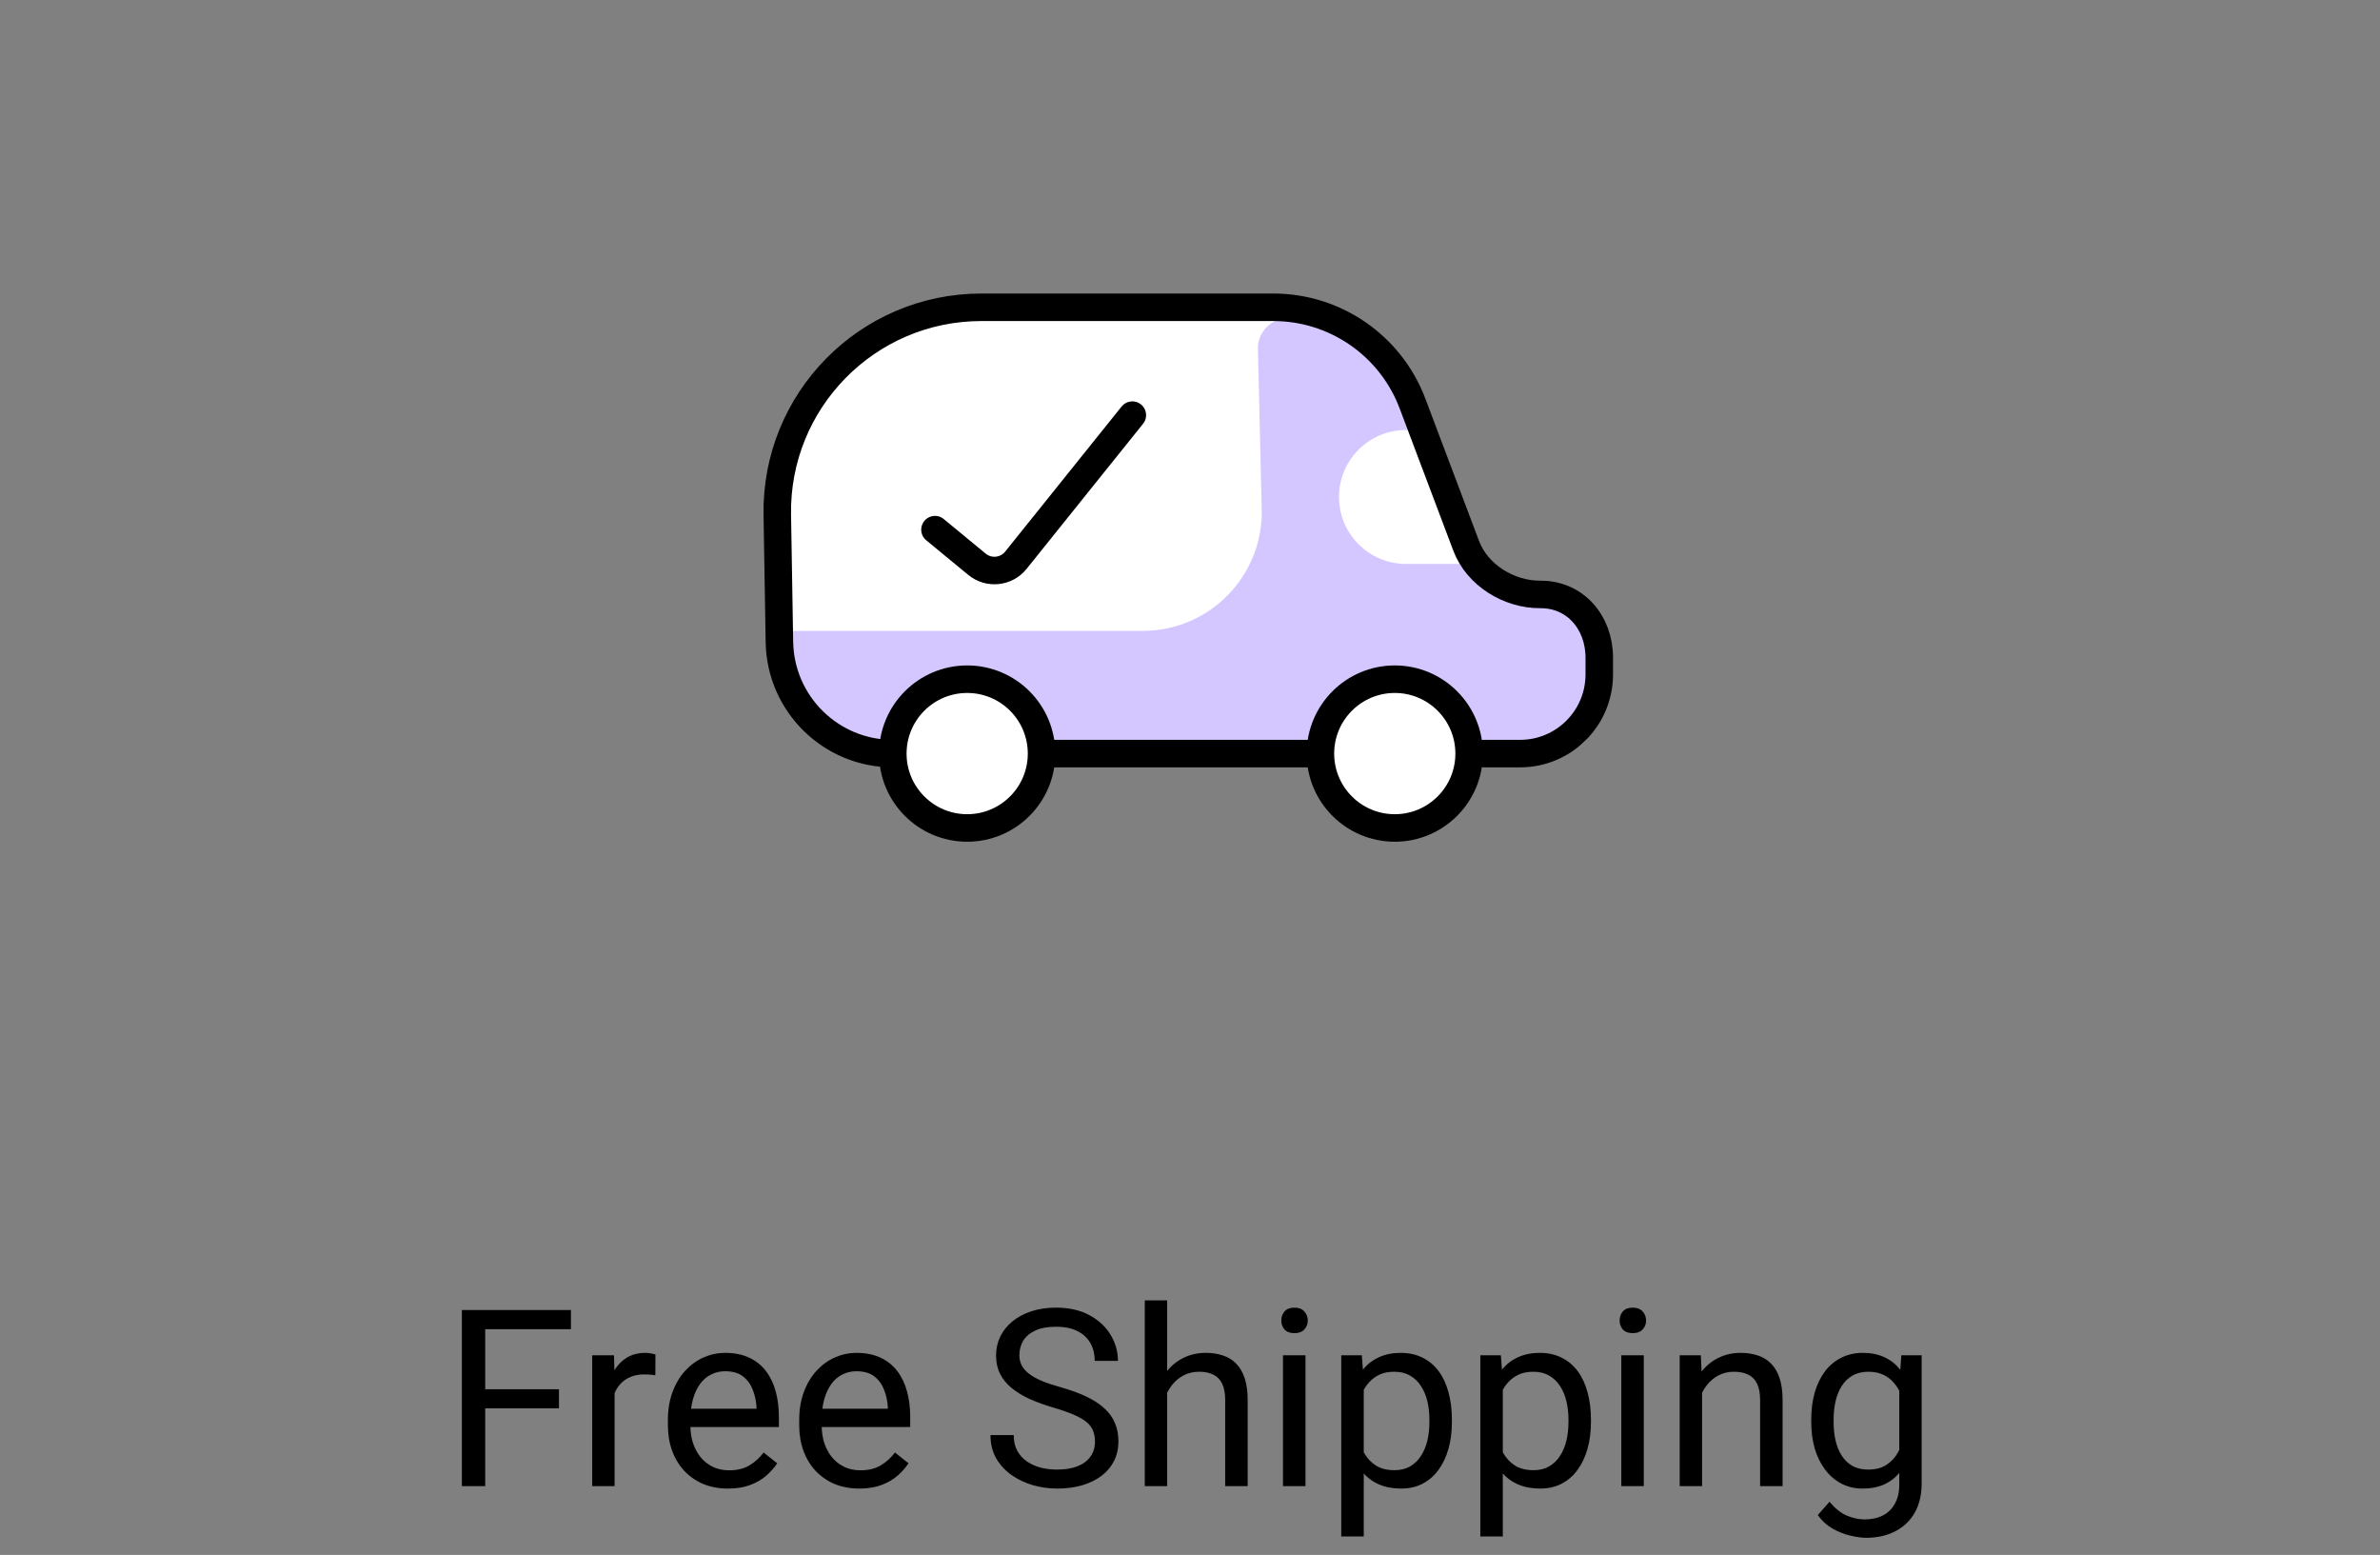
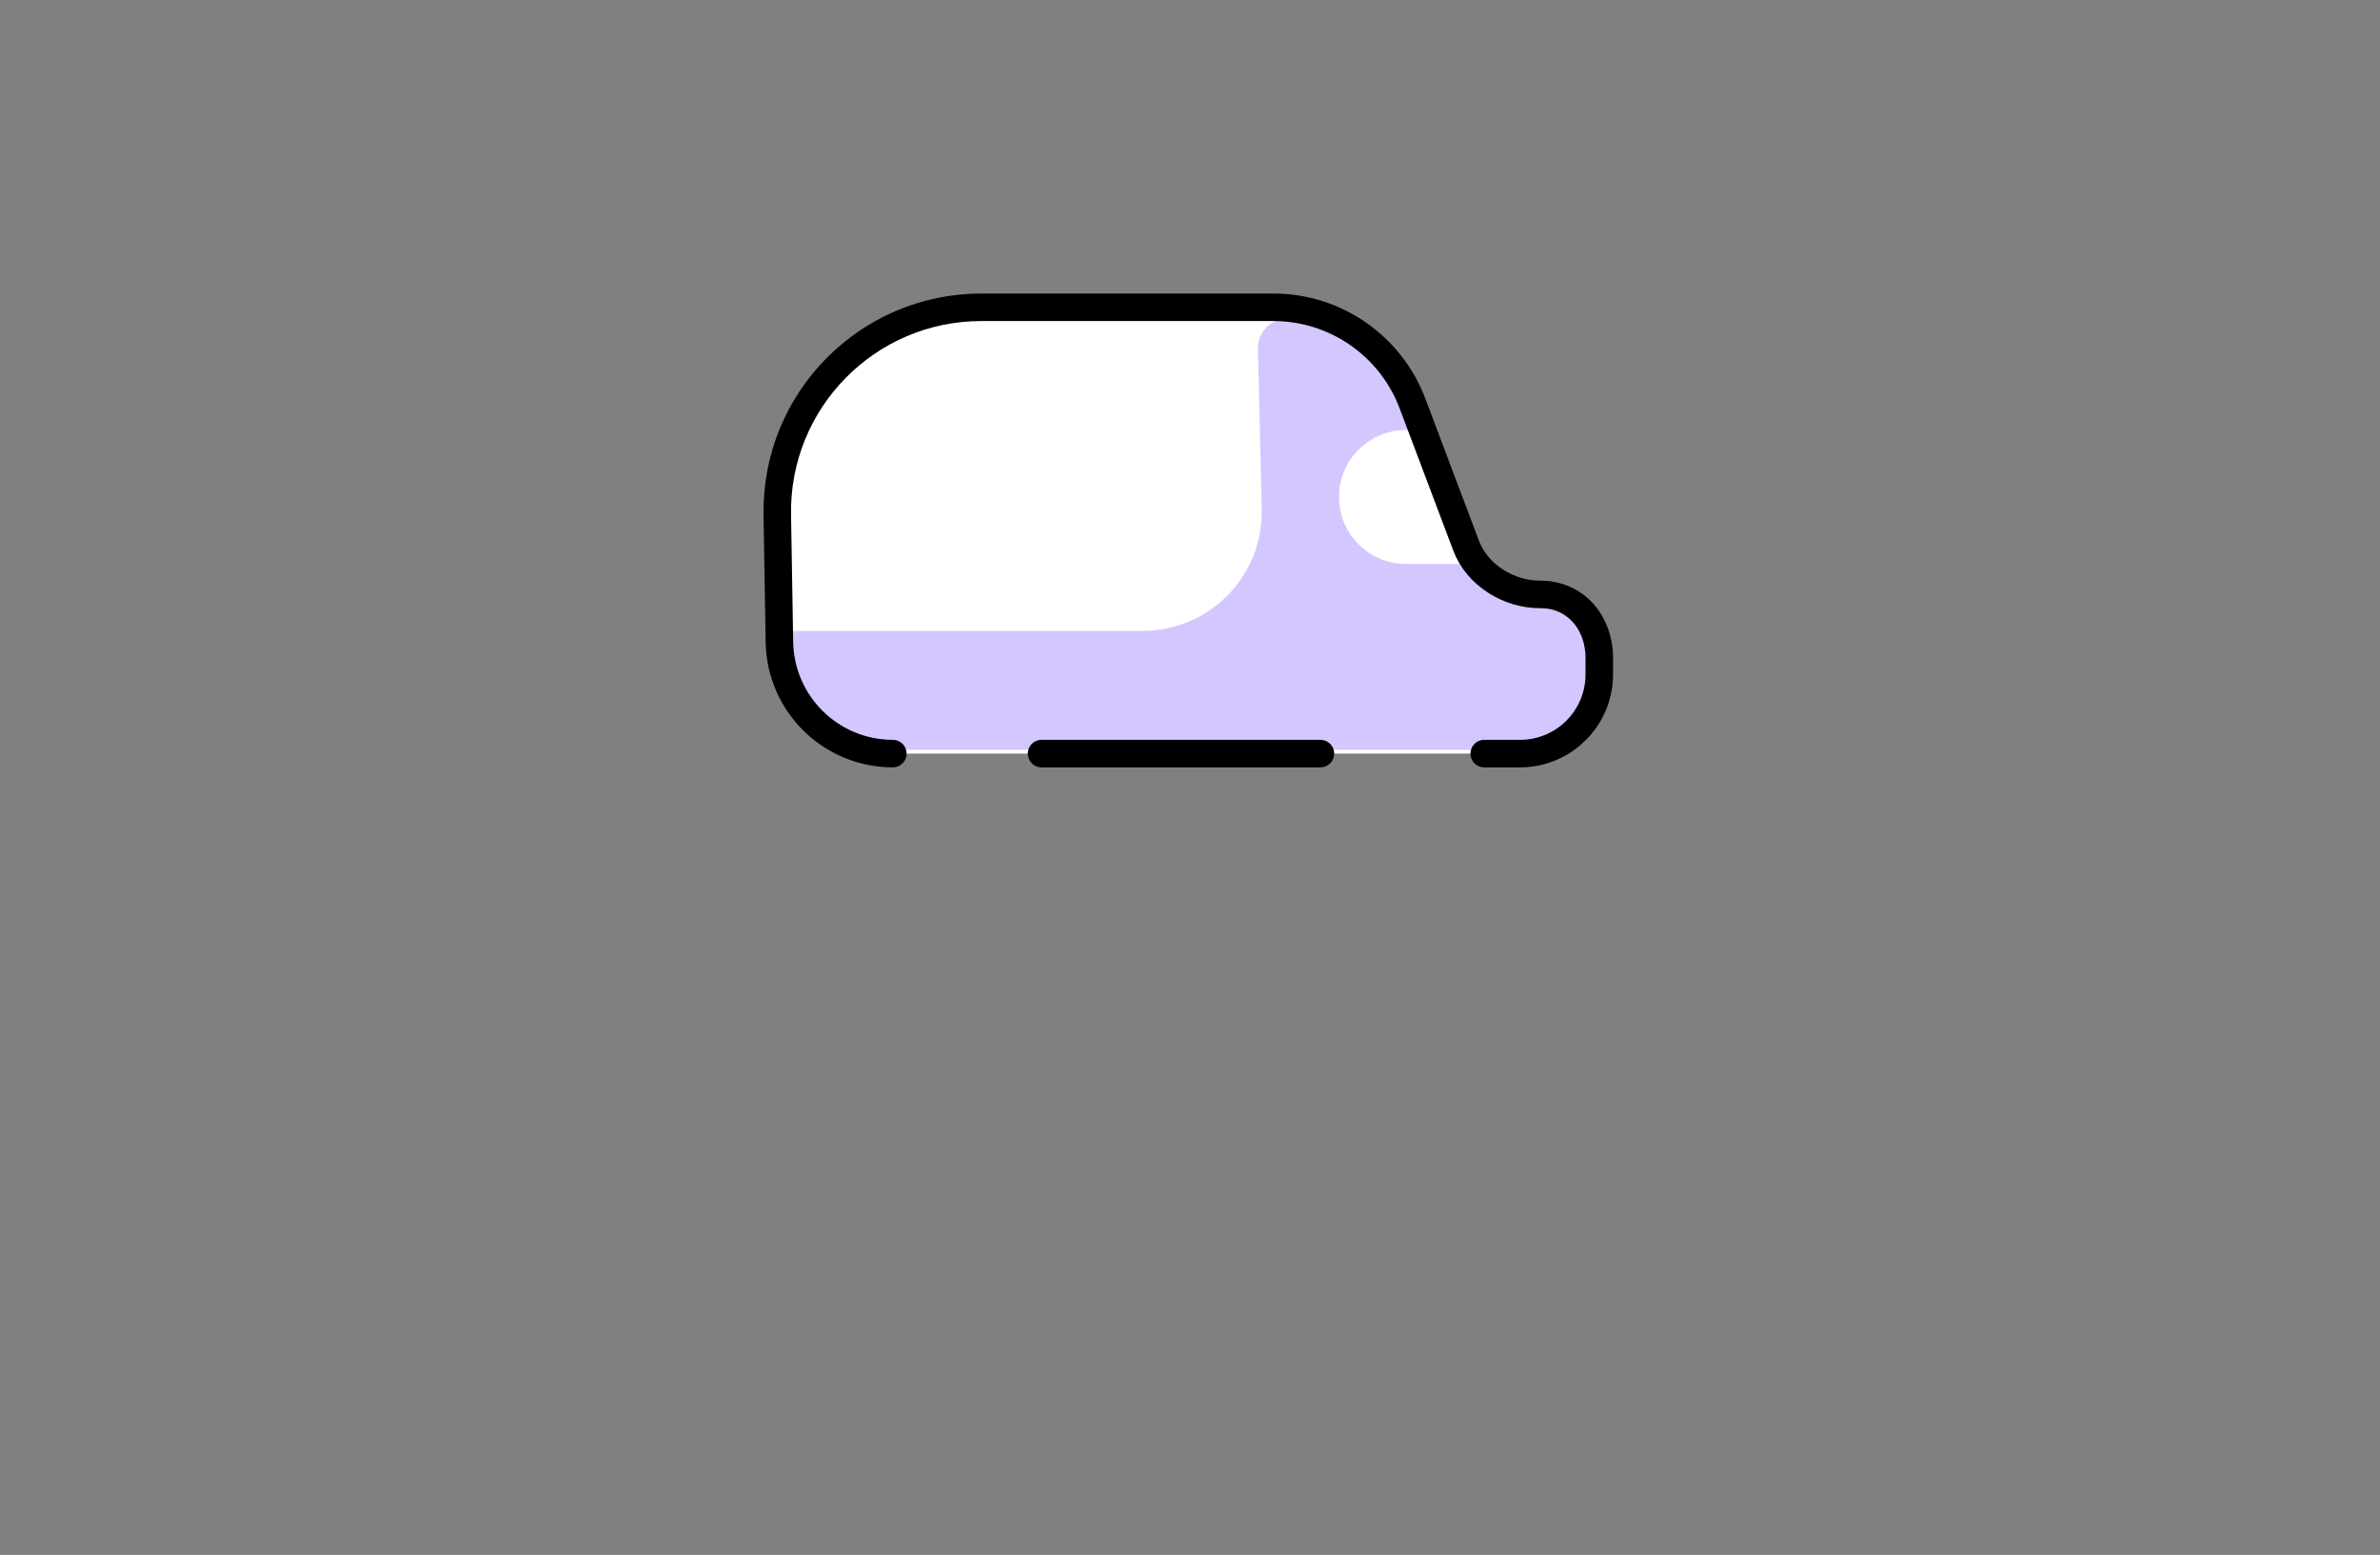
<svg xmlns="http://www.w3.org/2000/svg" fill="none" viewBox="0 0 173 113" height="113" width="173">
  <rect x="0" y="0" width="173" height="113" fill="#808080" stroke="none" />
  <path fill="white" d="M56.501 37.414L56.655 46.657C56.73 51.156 60.399 54.764 64.899 54.764H75.71H95.98H107.887H110.497C113.674 54.764 116.25 52.188 116.25 49.01V47.8C116.25 45.242 114.514 43.182 111.957 43.198C109.689 43.213 107.379 41.796 106.578 39.674L102.673 29.325C101.085 25.116 97.057 22.331 92.558 22.331H71.335C63.045 22.331 56.363 29.125 56.501 37.414Z" />
  <path fill="#D4C7FF" d="M91.438 25.355L91.715 36.99C91.831 41.846 87.926 45.845 83.069 45.845H57.099C56.929 45.845 56.791 45.983 56.791 46.154C56.791 50.759 60.524 54.493 65.13 54.493H113.758C114.836 54.493 115.709 53.62 115.709 52.542V45.304L107.541 40.98H102.196C99.51 40.98 97.331 38.802 97.331 36.115C97.331 33.428 99.51 31.25 102.196 31.25H102.845L101.115 26.926L97.331 23.142H93.599C92.385 23.142 91.409 24.142 91.438 25.355Z" clip-rule="evenodd" fill-rule="evenodd" />
  <path stroke-linejoin="round" stroke-linecap="round" stroke-width="2" stroke="black" d="M64.899 54.764V54.764C60.399 54.764 56.73 51.156 56.655 46.657L56.501 37.414C56.363 29.125 63.045 22.331 71.335 22.331H92.558C97.057 22.331 101.085 25.116 102.673 29.325L106.578 39.674C107.379 41.796 109.689 43.213 111.957 43.198V43.198C114.514 43.182 116.25 45.242 116.25 47.8V49.01C116.25 52.188 113.674 54.764 110.497 54.764H107.887M95.98 54.764H75.71" />
-   <path stroke-linejoin="round" stroke-linecap="round" stroke-width="2" stroke="black" d="M82.308 30.169L73.845 40.712C73.147 41.581 71.874 41.713 71.014 41.004L67.963 38.491" />
-   <path stroke-linejoin="round" stroke-width="2" stroke="black" fill="white" d="M70.304 60.169C73.289 60.169 75.709 57.749 75.709 54.764C75.709 51.778 73.289 49.358 70.304 49.358C67.319 49.358 64.898 51.778 64.898 54.764C64.898 57.749 67.319 60.169 70.304 60.169Z" />
-   <path stroke-linejoin="round" stroke-width="2" stroke="black" fill="white" d="M101.385 60.169C104.37 60.169 106.79 57.749 106.79 54.764C106.79 51.778 104.37 49.358 101.385 49.358C98.4 49.358 95.98 51.778 95.98 54.764C95.98 57.749 98.4 60.169 101.385 60.169Z" />
-   <path fill="black" d="M35.269 95.203V108H33.572V95.203H35.269ZM40.63 100.96V102.349H34.899V100.96H40.63ZM41.5 95.203V96.592H34.899V95.203H41.5ZM44.673 99.984V108H43.047V98.49H44.629L44.673 99.984ZM47.644 98.438L47.635 99.949C47.5 99.92 47.371 99.902 47.248 99.897C47.131 99.885 46.996 99.879 46.844 99.879C46.469 99.879 46.138 99.938 45.851 100.055C45.563 100.172 45.32 100.336 45.121 100.547C44.922 100.758 44.764 101.01 44.647 101.303C44.535 101.59 44.462 101.906 44.427 102.252L43.97 102.516C43.97 101.941 44.025 101.402 44.137 100.898C44.254 100.395 44.433 99.949 44.673 99.562C44.913 99.17 45.218 98.865 45.587 98.648C45.962 98.426 46.407 98.314 46.923 98.314C47.04 98.314 47.175 98.329 47.327 98.358C47.48 98.382 47.585 98.408 47.644 98.438ZM52.917 108.176C52.255 108.176 51.654 108.064 51.115 107.842C50.582 107.613 50.122 107.294 49.735 106.884C49.355 106.474 49.062 105.987 48.856 105.425C48.651 104.862 48.549 104.247 48.549 103.579V103.21C48.549 102.437 48.663 101.748 48.892 101.145C49.12 100.535 49.431 100.02 49.823 99.598C50.216 99.176 50.661 98.856 51.159 98.64C51.657 98.423 52.173 98.314 52.706 98.314C53.386 98.314 53.972 98.432 54.464 98.666C54.962 98.9 55.369 99.228 55.685 99.65C56.002 100.066 56.236 100.559 56.389 101.127C56.541 101.689 56.617 102.305 56.617 102.973V103.702H49.516V102.375H54.991V102.252C54.968 101.83 54.88 101.42 54.727 101.021C54.581 100.623 54.347 100.295 54.024 100.037C53.702 99.779 53.263 99.65 52.706 99.65C52.337 99.65 51.997 99.73 51.687 99.888C51.376 100.04 51.109 100.269 50.887 100.573C50.664 100.878 50.491 101.25 50.368 101.689C50.245 102.129 50.184 102.636 50.184 103.21V103.579C50.184 104.03 50.245 104.455 50.368 104.854C50.497 105.246 50.682 105.592 50.922 105.891C51.168 106.189 51.464 106.424 51.81 106.594C52.161 106.764 52.56 106.849 53.005 106.849C53.579 106.849 54.065 106.731 54.464 106.497C54.862 106.263 55.211 105.949 55.51 105.557L56.494 106.339C56.289 106.649 56.028 106.945 55.712 107.227C55.395 107.508 55.006 107.736 54.543 107.912C54.086 108.088 53.544 108.176 52.917 108.176ZM62.462 108.176C61.8 108.176 61.199 108.064 60.66 107.842C60.127 107.613 59.667 107.294 59.28 106.884C58.899 106.474 58.606 105.987 58.401 105.425C58.196 104.862 58.094 104.247 58.094 103.579V103.21C58.094 102.437 58.208 101.748 58.437 101.145C58.665 100.535 58.976 100.02 59.368 99.598C59.761 99.176 60.206 98.856 60.704 98.64C61.202 98.423 61.718 98.314 62.251 98.314C62.931 98.314 63.517 98.432 64.009 98.666C64.507 98.9 64.914 99.228 65.231 99.65C65.547 100.066 65.781 100.559 65.934 101.127C66.086 101.689 66.162 102.305 66.162 102.973V103.702H59.06V102.375H64.536V102.252C64.513 101.83 64.425 101.42 64.272 101.021C64.126 100.623 63.892 100.295 63.569 100.037C63.247 99.779 62.808 99.65 62.251 99.65C61.882 99.65 61.542 99.73 61.231 99.888C60.921 100.04 60.654 100.269 60.432 100.573C60.209 100.878 60.036 101.25 59.913 101.689C59.79 102.129 59.728 102.636 59.728 103.21V103.579C59.728 104.03 59.79 104.455 59.913 104.854C60.042 105.246 60.227 105.592 60.467 105.891C60.713 106.189 61.009 106.424 61.355 106.594C61.706 106.764 62.105 106.849 62.55 106.849C63.124 106.849 63.61 106.731 64.009 106.497C64.407 106.263 64.756 105.949 65.055 105.557L66.039 106.339C65.834 106.649 65.573 106.945 65.257 107.227C64.94 107.508 64.551 107.736 64.088 107.912C63.631 108.088 63.089 108.176 62.462 108.176ZM79.592 104.766C79.592 104.467 79.545 104.203 79.451 103.975C79.363 103.74 79.205 103.529 78.977 103.342C78.754 103.154 78.443 102.976 78.045 102.806C77.652 102.636 77.154 102.463 76.551 102.287C75.918 102.1 75.347 101.892 74.837 101.663C74.327 101.429 73.891 101.162 73.527 100.863C73.164 100.564 72.886 100.222 72.692 99.835C72.499 99.448 72.402 99.006 72.402 98.508C72.402 98.01 72.505 97.55 72.71 97.128C72.915 96.706 73.208 96.34 73.589 96.029C73.976 95.713 74.436 95.467 74.969 95.291C75.502 95.115 76.097 95.027 76.753 95.027C77.714 95.027 78.528 95.212 79.196 95.581C79.87 95.944 80.383 96.422 80.734 97.014C81.086 97.6 81.262 98.227 81.262 98.894H79.574C79.574 98.414 79.472 97.989 79.267 97.62C79.061 97.245 78.751 96.952 78.335 96.741C77.919 96.524 77.392 96.416 76.753 96.416C76.149 96.416 75.651 96.507 75.259 96.689C74.866 96.87 74.573 97.116 74.38 97.427C74.192 97.737 74.099 98.092 74.099 98.49C74.099 98.76 74.154 99.006 74.266 99.228C74.383 99.445 74.561 99.647 74.802 99.835C75.048 100.022 75.358 100.195 75.733 100.354C76.114 100.512 76.568 100.664 77.096 100.811C77.822 101.016 78.449 101.244 78.977 101.496C79.504 101.748 79.938 102.032 80.277 102.349C80.623 102.659 80.878 103.014 81.042 103.412C81.212 103.805 81.297 104.25 81.297 104.748C81.297 105.27 81.191 105.741 80.981 106.163C80.769 106.585 80.468 106.945 80.075 107.244C79.683 107.543 79.211 107.774 78.66 107.938C78.115 108.097 77.506 108.176 76.832 108.176C76.24 108.176 75.657 108.094 75.083 107.93C74.515 107.766 73.996 107.52 73.527 107.191C73.064 106.863 72.692 106.459 72.411 105.979C72.136 105.492 71.998 104.93 71.998 104.291H73.686C73.686 104.73 73.77 105.108 73.94 105.425C74.11 105.735 74.342 105.993 74.635 106.198C74.934 106.403 75.27 106.556 75.645 106.655C76.026 106.749 76.422 106.796 76.832 106.796C77.424 106.796 77.925 106.714 78.335 106.55C78.745 106.386 79.056 106.151 79.267 105.847C79.483 105.542 79.592 105.182 79.592 104.766ZM84.839 94.5V108H83.213V94.5H84.839ZM84.452 102.885L83.775 102.858C83.781 102.208 83.878 101.607 84.065 101.057C84.253 100.5 84.517 100.017 84.856 99.606C85.196 99.196 85.601 98.88 86.069 98.657C86.544 98.429 87.068 98.314 87.643 98.314C88.111 98.314 88.533 98.379 88.908 98.508C89.283 98.631 89.603 98.83 89.866 99.106C90.136 99.381 90.341 99.738 90.481 100.178C90.622 100.611 90.692 101.142 90.692 101.769V108H89.058V101.751C89.058 101.253 88.984 100.854 88.838 100.556C88.691 100.251 88.478 100.031 88.196 99.897C87.915 99.756 87.569 99.686 87.159 99.686C86.755 99.686 86.386 99.77 86.052 99.94C85.724 100.11 85.439 100.345 85.199 100.644C84.965 100.942 84.78 101.285 84.645 101.672C84.517 102.053 84.452 102.457 84.452 102.885ZM94.894 98.49V108H93.259V98.49H94.894ZM93.136 95.968C93.136 95.704 93.215 95.481 93.373 95.3C93.537 95.118 93.777 95.027 94.094 95.027C94.404 95.027 94.642 95.118 94.806 95.3C94.976 95.481 95.061 95.704 95.061 95.968C95.061 96.22 94.976 96.436 94.806 96.618C94.642 96.794 94.404 96.882 94.094 96.882C93.777 96.882 93.537 96.794 93.373 96.618C93.215 96.436 93.136 96.22 93.136 95.968ZM99.13 100.318V111.656H97.495V98.49H98.989L99.13 100.318ZM105.537 103.166V103.351C105.537 104.042 105.455 104.684 105.291 105.275C105.127 105.861 104.887 106.371 104.57 106.805C104.26 107.238 103.876 107.575 103.419 107.815C102.962 108.056 102.438 108.176 101.846 108.176C101.242 108.176 100.709 108.076 100.246 107.877C99.783 107.678 99.391 107.388 99.068 107.007C98.746 106.626 98.488 106.169 98.295 105.636C98.107 105.103 97.978 104.502 97.908 103.834V102.85C97.978 102.146 98.11 101.517 98.304 100.96C98.497 100.403 98.752 99.929 99.068 99.536C99.391 99.138 99.78 98.836 100.237 98.631C100.694 98.42 101.222 98.314 101.819 98.314C102.417 98.314 102.947 98.432 103.41 98.666C103.873 98.894 104.263 99.223 104.579 99.65C104.896 100.078 105.133 100.591 105.291 101.188C105.455 101.78 105.537 102.439 105.537 103.166ZM103.902 103.351V103.166C103.902 102.691 103.853 102.246 103.753 101.83C103.653 101.408 103.498 101.039 103.287 100.723C103.082 100.4 102.818 100.148 102.496 99.967C102.174 99.779 101.79 99.686 101.345 99.686C100.935 99.686 100.577 99.756 100.272 99.897C99.974 100.037 99.719 100.228 99.508 100.468C99.297 100.702 99.124 100.972 98.989 101.276C98.86 101.575 98.764 101.886 98.699 102.208V104.484C98.816 104.895 98.981 105.281 99.191 105.645C99.402 106.002 99.684 106.292 100.035 106.515C100.387 106.731 100.829 106.84 101.362 106.84C101.802 106.84 102.18 106.749 102.496 106.567C102.818 106.38 103.082 106.125 103.287 105.803C103.498 105.48 103.653 105.111 103.753 104.695C103.853 104.273 103.902 103.825 103.902 103.351ZM109.237 100.318V111.656H107.603V98.49H109.097L109.237 100.318ZM115.645 103.166V103.351C115.645 104.042 115.562 104.684 115.398 105.275C115.234 105.861 114.994 106.371 114.678 106.805C114.367 107.238 113.983 107.575 113.526 107.815C113.069 108.056 112.545 108.176 111.953 108.176C111.35 108.176 110.816 108.076 110.354 107.877C109.891 107.678 109.498 107.388 109.176 107.007C108.854 106.626 108.596 106.169 108.402 105.636C108.215 105.103 108.086 104.502 108.016 103.834V102.85C108.086 102.146 108.218 101.517 108.411 100.96C108.604 100.403 108.859 99.929 109.176 99.536C109.498 99.138 109.888 98.836 110.345 98.631C110.802 98.42 111.329 98.314 111.927 98.314C112.524 98.314 113.055 98.432 113.518 98.666C113.98 98.894 114.37 99.223 114.687 99.65C115.003 100.078 115.24 100.591 115.398 101.188C115.562 101.78 115.645 102.439 115.645 103.166ZM114.01 103.351V103.166C114.01 102.691 113.96 102.246 113.86 101.83C113.761 101.408 113.605 101.039 113.395 100.723C113.189 100.4 112.926 100.148 112.604 99.967C112.281 99.779 111.897 99.686 111.452 99.686C111.042 99.686 110.685 99.756 110.38 99.897C110.081 100.037 109.826 100.228 109.615 100.468C109.404 100.702 109.231 100.972 109.097 101.276C108.968 101.575 108.871 101.886 108.807 102.208V104.484C108.924 104.895 109.088 105.281 109.299 105.645C109.51 106.002 109.791 106.292 110.143 106.515C110.494 106.731 110.937 106.84 111.47 106.84C111.909 106.84 112.287 106.749 112.604 106.567C112.926 106.38 113.189 106.125 113.395 105.803C113.605 105.48 113.761 105.111 113.86 104.695C113.96 104.273 114.01 103.825 114.01 103.351ZM119.485 98.49V108H117.851V98.49H119.485ZM117.728 95.968C117.728 95.704 117.807 95.481 117.965 95.3C118.129 95.118 118.369 95.027 118.686 95.027C118.996 95.027 119.233 95.118 119.397 95.3C119.567 95.481 119.652 95.704 119.652 95.968C119.652 96.22 119.567 96.436 119.397 96.618C119.233 96.794 118.996 96.882 118.686 96.882C118.369 96.882 118.129 96.794 117.965 96.618C117.807 96.436 117.728 96.22 117.728 95.968ZM123.722 100.521V108H122.096V98.49H123.634L123.722 100.521ZM123.335 102.885L122.658 102.858C122.664 102.208 122.761 101.607 122.948 101.057C123.136 100.5 123.399 100.017 123.739 99.606C124.079 99.196 124.483 98.88 124.952 98.657C125.427 98.429 125.951 98.314 126.525 98.314C126.994 98.314 127.416 98.379 127.791 98.508C128.166 98.631 128.485 98.83 128.749 99.106C129.019 99.381 129.224 99.738 129.364 100.178C129.505 100.611 129.575 101.142 129.575 101.769V108H127.94V101.751C127.94 101.253 127.867 100.854 127.721 100.556C127.574 100.251 127.36 100.031 127.079 99.897C126.798 99.756 126.452 99.686 126.042 99.686C125.638 99.686 125.269 99.77 124.935 99.94C124.606 100.11 124.322 100.345 124.082 100.644C123.848 100.942 123.663 101.285 123.528 101.672C123.399 102.053 123.335 102.457 123.335 102.885ZM138.206 98.49H139.683V107.798C139.683 108.636 139.513 109.351 139.173 109.942C138.833 110.534 138.358 110.982 137.749 111.287C137.146 111.598 136.448 111.753 135.657 111.753C135.329 111.753 134.942 111.7 134.497 111.595C134.058 111.495 133.624 111.322 133.196 111.076C132.774 110.836 132.42 110.511 132.133 110.101L132.985 109.134C133.384 109.614 133.8 109.948 134.233 110.136C134.673 110.323 135.106 110.417 135.534 110.417C136.05 110.417 136.495 110.32 136.87 110.127C137.245 109.934 137.535 109.646 137.74 109.266C137.951 108.891 138.057 108.428 138.057 107.877V100.582L138.206 98.49ZM131.658 103.351V103.166C131.658 102.439 131.743 101.78 131.913 101.188C132.089 100.591 132.338 100.078 132.66 99.65C132.988 99.223 133.384 98.894 133.847 98.666C134.31 98.432 134.831 98.314 135.411 98.314C136.009 98.314 136.53 98.42 136.976 98.631C137.427 98.836 137.808 99.138 138.118 99.536C138.435 99.929 138.684 100.403 138.865 100.96C139.047 101.517 139.173 102.146 139.243 102.85V103.658C139.179 104.355 139.053 104.982 138.865 105.539C138.684 106.096 138.435 106.57 138.118 106.963C137.808 107.355 137.427 107.657 136.976 107.868C136.524 108.073 135.997 108.176 135.394 108.176C134.825 108.176 134.31 108.056 133.847 107.815C133.39 107.575 132.997 107.238 132.669 106.805C132.341 106.371 132.089 105.861 131.913 105.275C131.743 104.684 131.658 104.042 131.658 103.351ZM133.284 103.166V103.351C133.284 103.825 133.331 104.271 133.425 104.687C133.524 105.103 133.674 105.469 133.873 105.785C134.078 106.102 134.339 106.351 134.655 106.532C134.972 106.708 135.35 106.796 135.789 106.796C136.328 106.796 136.773 106.682 137.125 106.453C137.477 106.225 137.755 105.923 137.96 105.548C138.171 105.173 138.335 104.766 138.452 104.326V102.208C138.388 101.886 138.288 101.575 138.153 101.276C138.024 100.972 137.854 100.702 137.644 100.468C137.438 100.228 137.184 100.037 136.879 99.897C136.574 99.756 136.217 99.686 135.807 99.686C135.361 99.686 134.978 99.779 134.655 99.967C134.339 100.148 134.078 100.4 133.873 100.723C133.674 101.039 133.524 101.408 133.425 101.83C133.331 102.246 133.284 102.691 133.284 103.166Z" />
</svg>